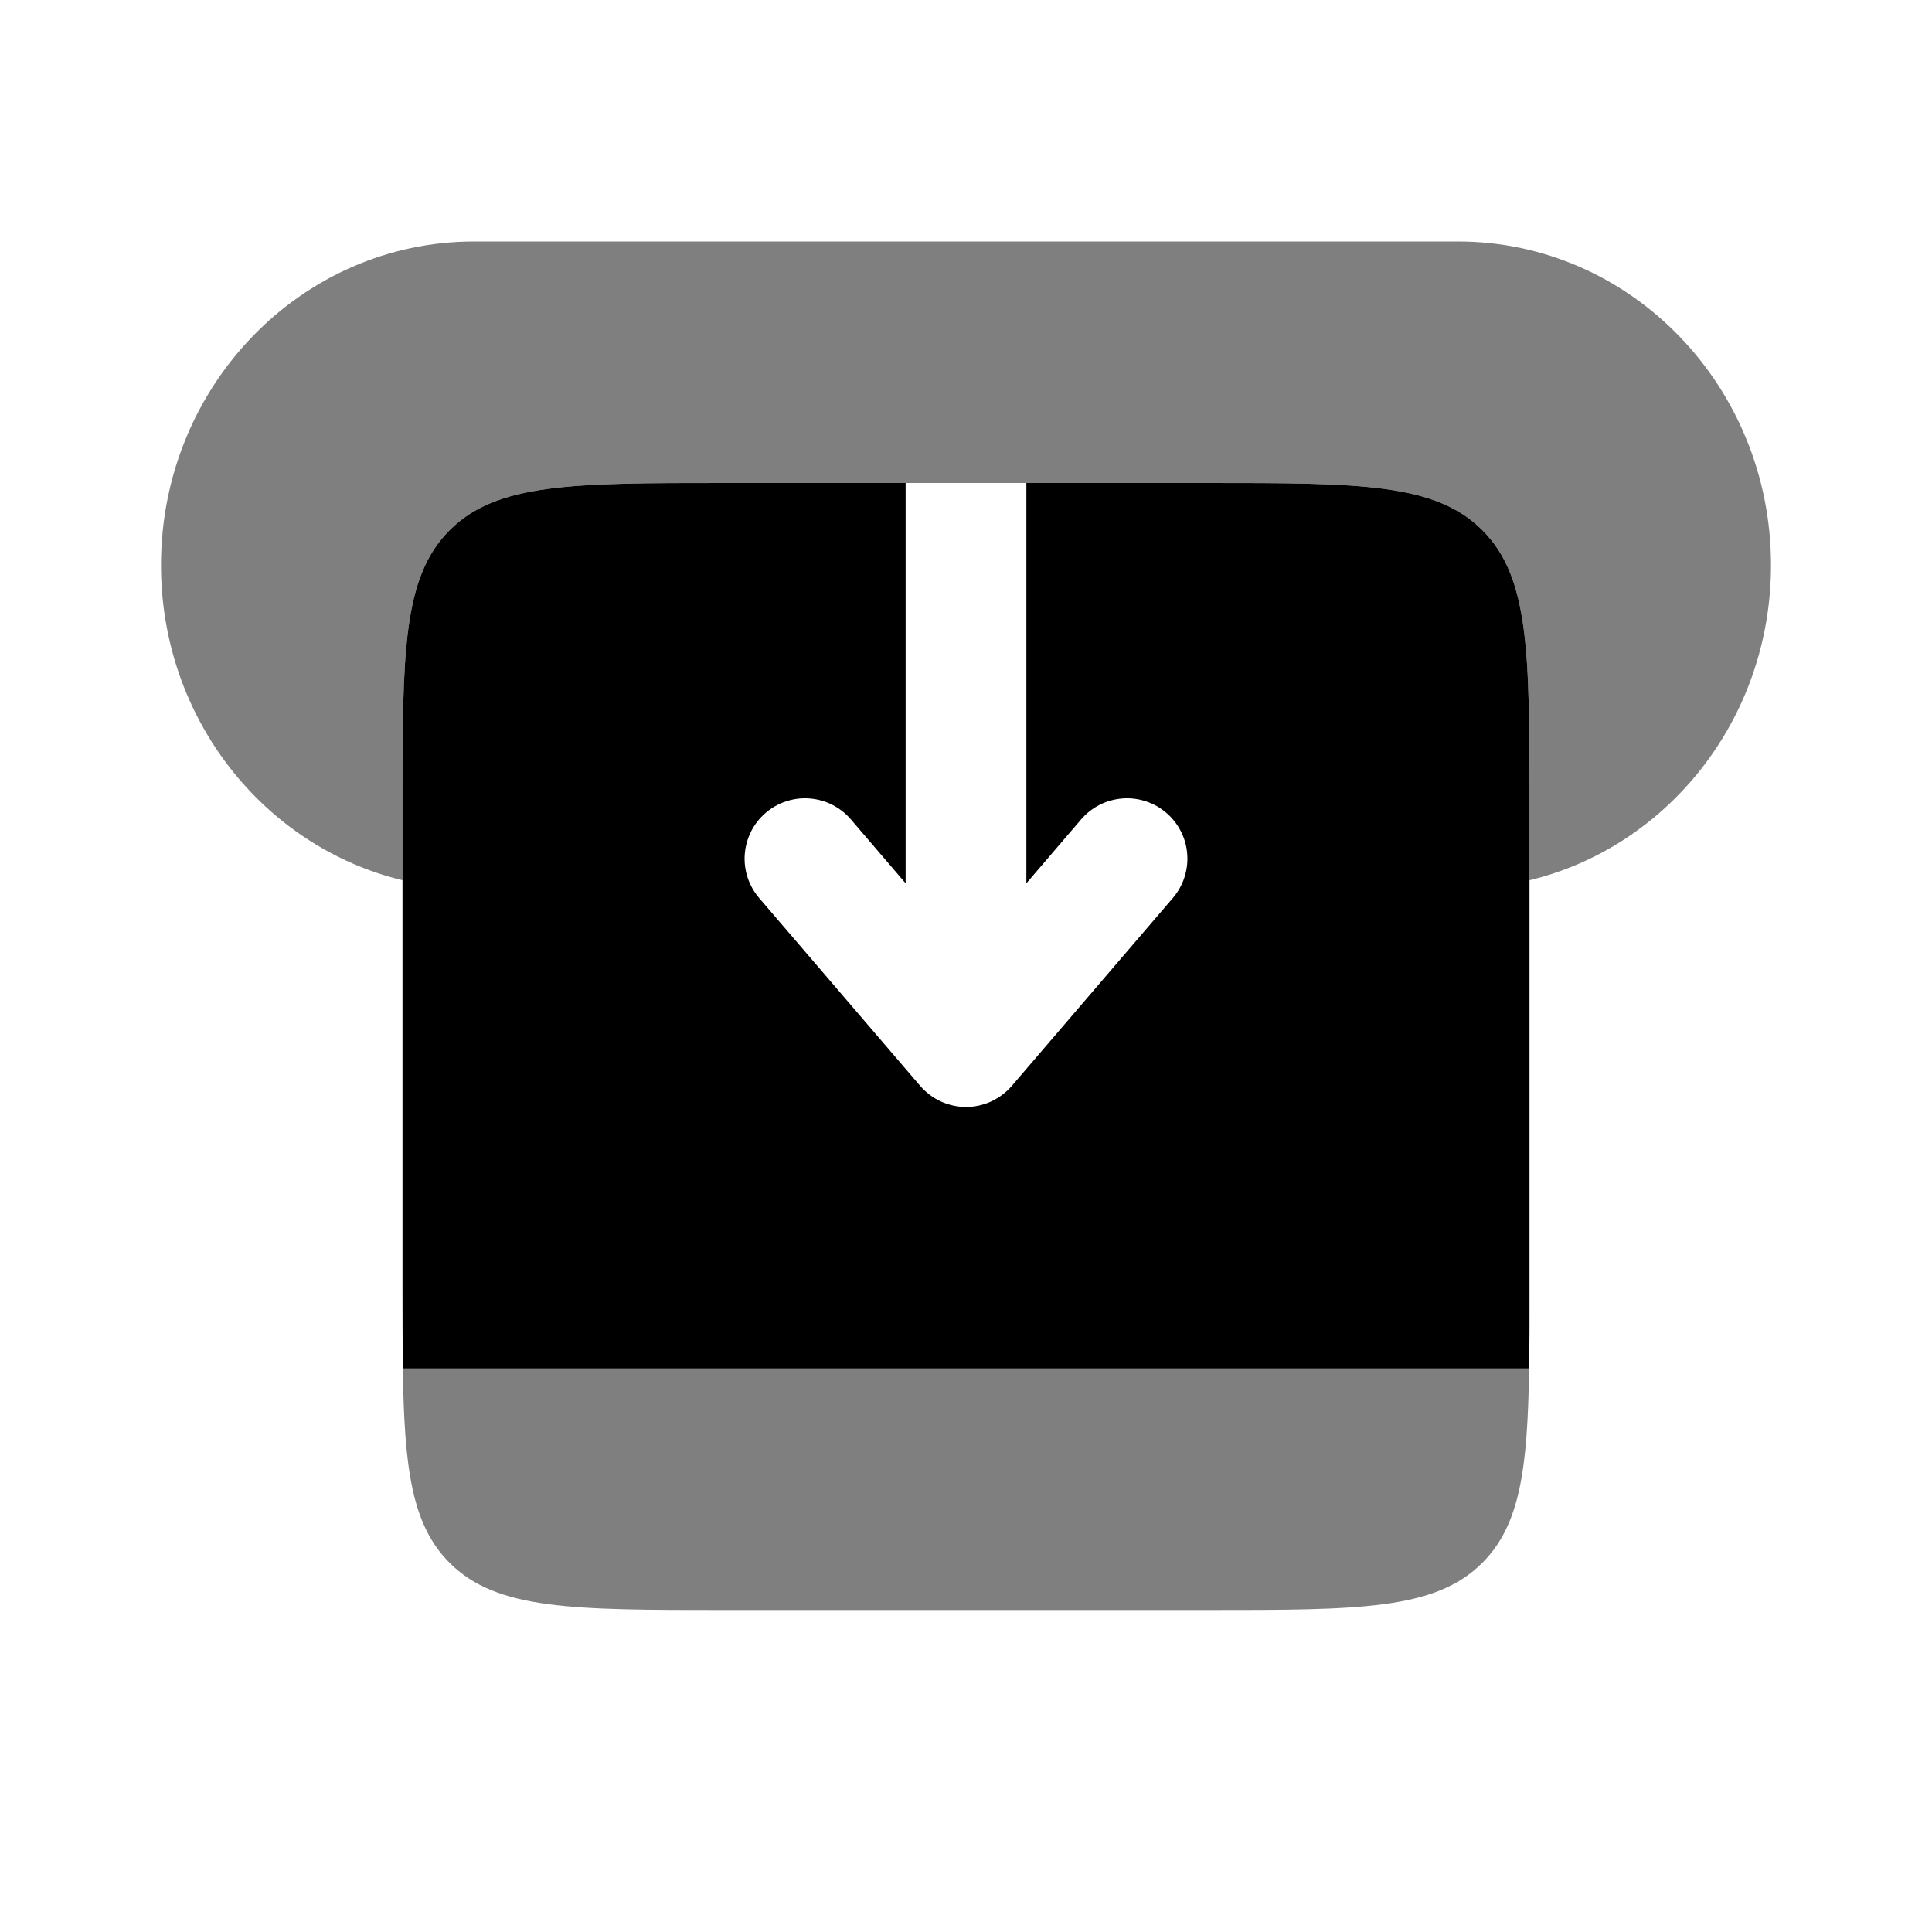
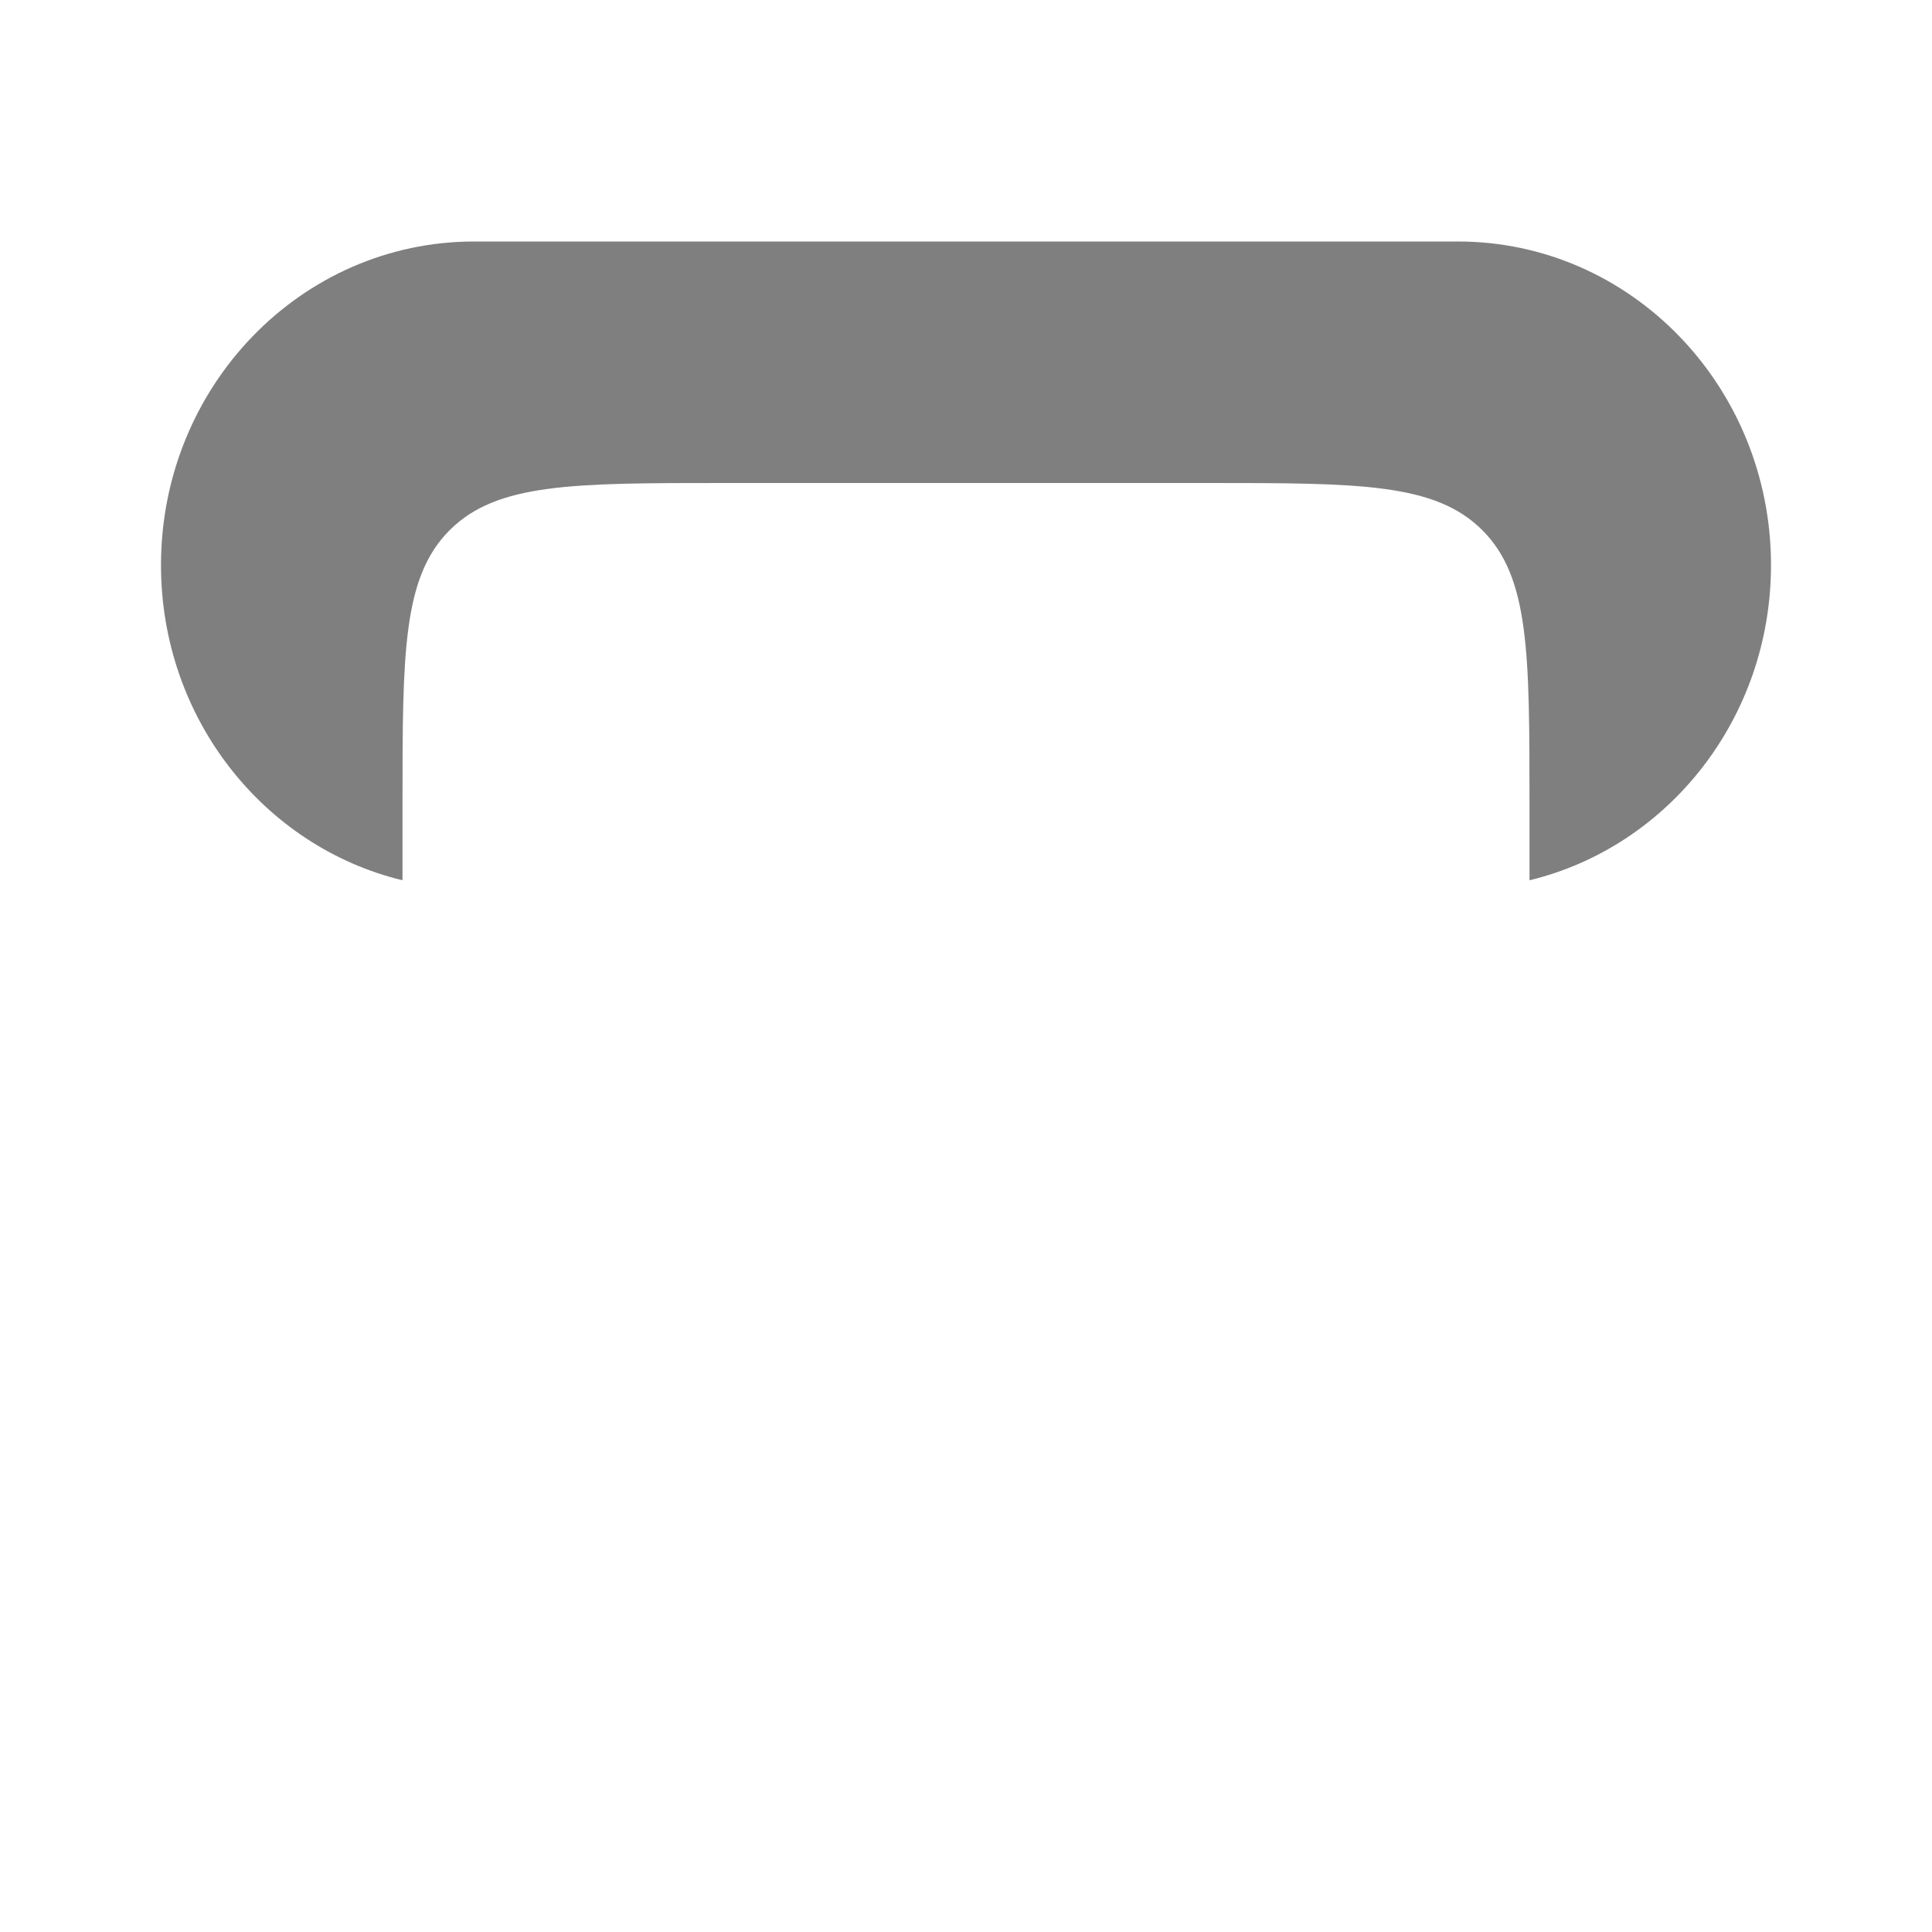
<svg xmlns="http://www.w3.org/2000/svg" viewBox="0 0 24 24" fill="currentColor" id="icon">
-   <path opacity="0.5" d="M9 20H15C16.885 20 17.828 20 18.414 19.414C18.885 18.943 18.977 18.24 18.995 17H5.004C5.022 18.24 5.114 18.943 5.585 19.414C6.171 20 7.114 20 9 20Z" />
-   <path d="M11.25 6H9C7.114 6 6.172 6 5.586 6.586C5 7.172 5 8.114 5 10V16C5 16.367 5.001 16.701 5.004 17H18.996C19 16.701 19.001 16.367 19 16V10C19 8.114 19 7.172 18.414 6.586C17.828 6 16.886 6 15 6H12.75V10.973L13.43 10.179C13.494 10.104 13.572 10.043 13.66 9.998C13.748 9.953 13.844 9.927 13.942 9.919C14.04 9.911 14.139 9.923 14.233 9.954C14.327 9.984 14.413 10.033 14.488 10.097C14.563 10.161 14.624 10.239 14.669 10.327C14.714 10.415 14.741 10.511 14.748 10.609C14.756 10.707 14.744 10.806 14.713 10.9C14.683 10.993 14.634 11.08 14.57 11.155L12.57 13.488C12.5 13.57 12.412 13.636 12.314 13.682C12.216 13.727 12.108 13.751 12 13.751C11.892 13.751 11.785 13.727 11.686 13.682C11.588 13.636 11.501 13.57 11.43 13.488L9.43 11.155C9.366 11.08 9.317 10.993 9.287 10.9C9.256 10.806 9.244 10.707 9.252 10.609C9.26 10.511 9.287 10.415 9.331 10.327C9.376 10.239 9.437 10.161 9.512 10.097C9.587 10.033 9.674 9.984 9.767 9.954C9.861 9.923 9.96 9.911 10.058 9.919C10.156 9.927 10.252 9.953 10.34 9.998C10.428 10.043 10.506 10.104 10.57 10.179L11.25 10.973V6Z" />
  <path opacity="0.5" d="M18.111 3H5.89C3.74 3 2 4.8 2 7.02C2 8.925 3.28 10.52 5 10.935V10C5 8.114 5 7.172 5.586 6.586C6.172 6 7.114 6 9 6H15C16.886 6 17.828 6 18.414 6.586C19 7.172 19 8.114 19 10V10.935C20.72 10.52 22 8.925 22 7.02C22 4.8 20.259 3 18.111 3Z" />
</svg>